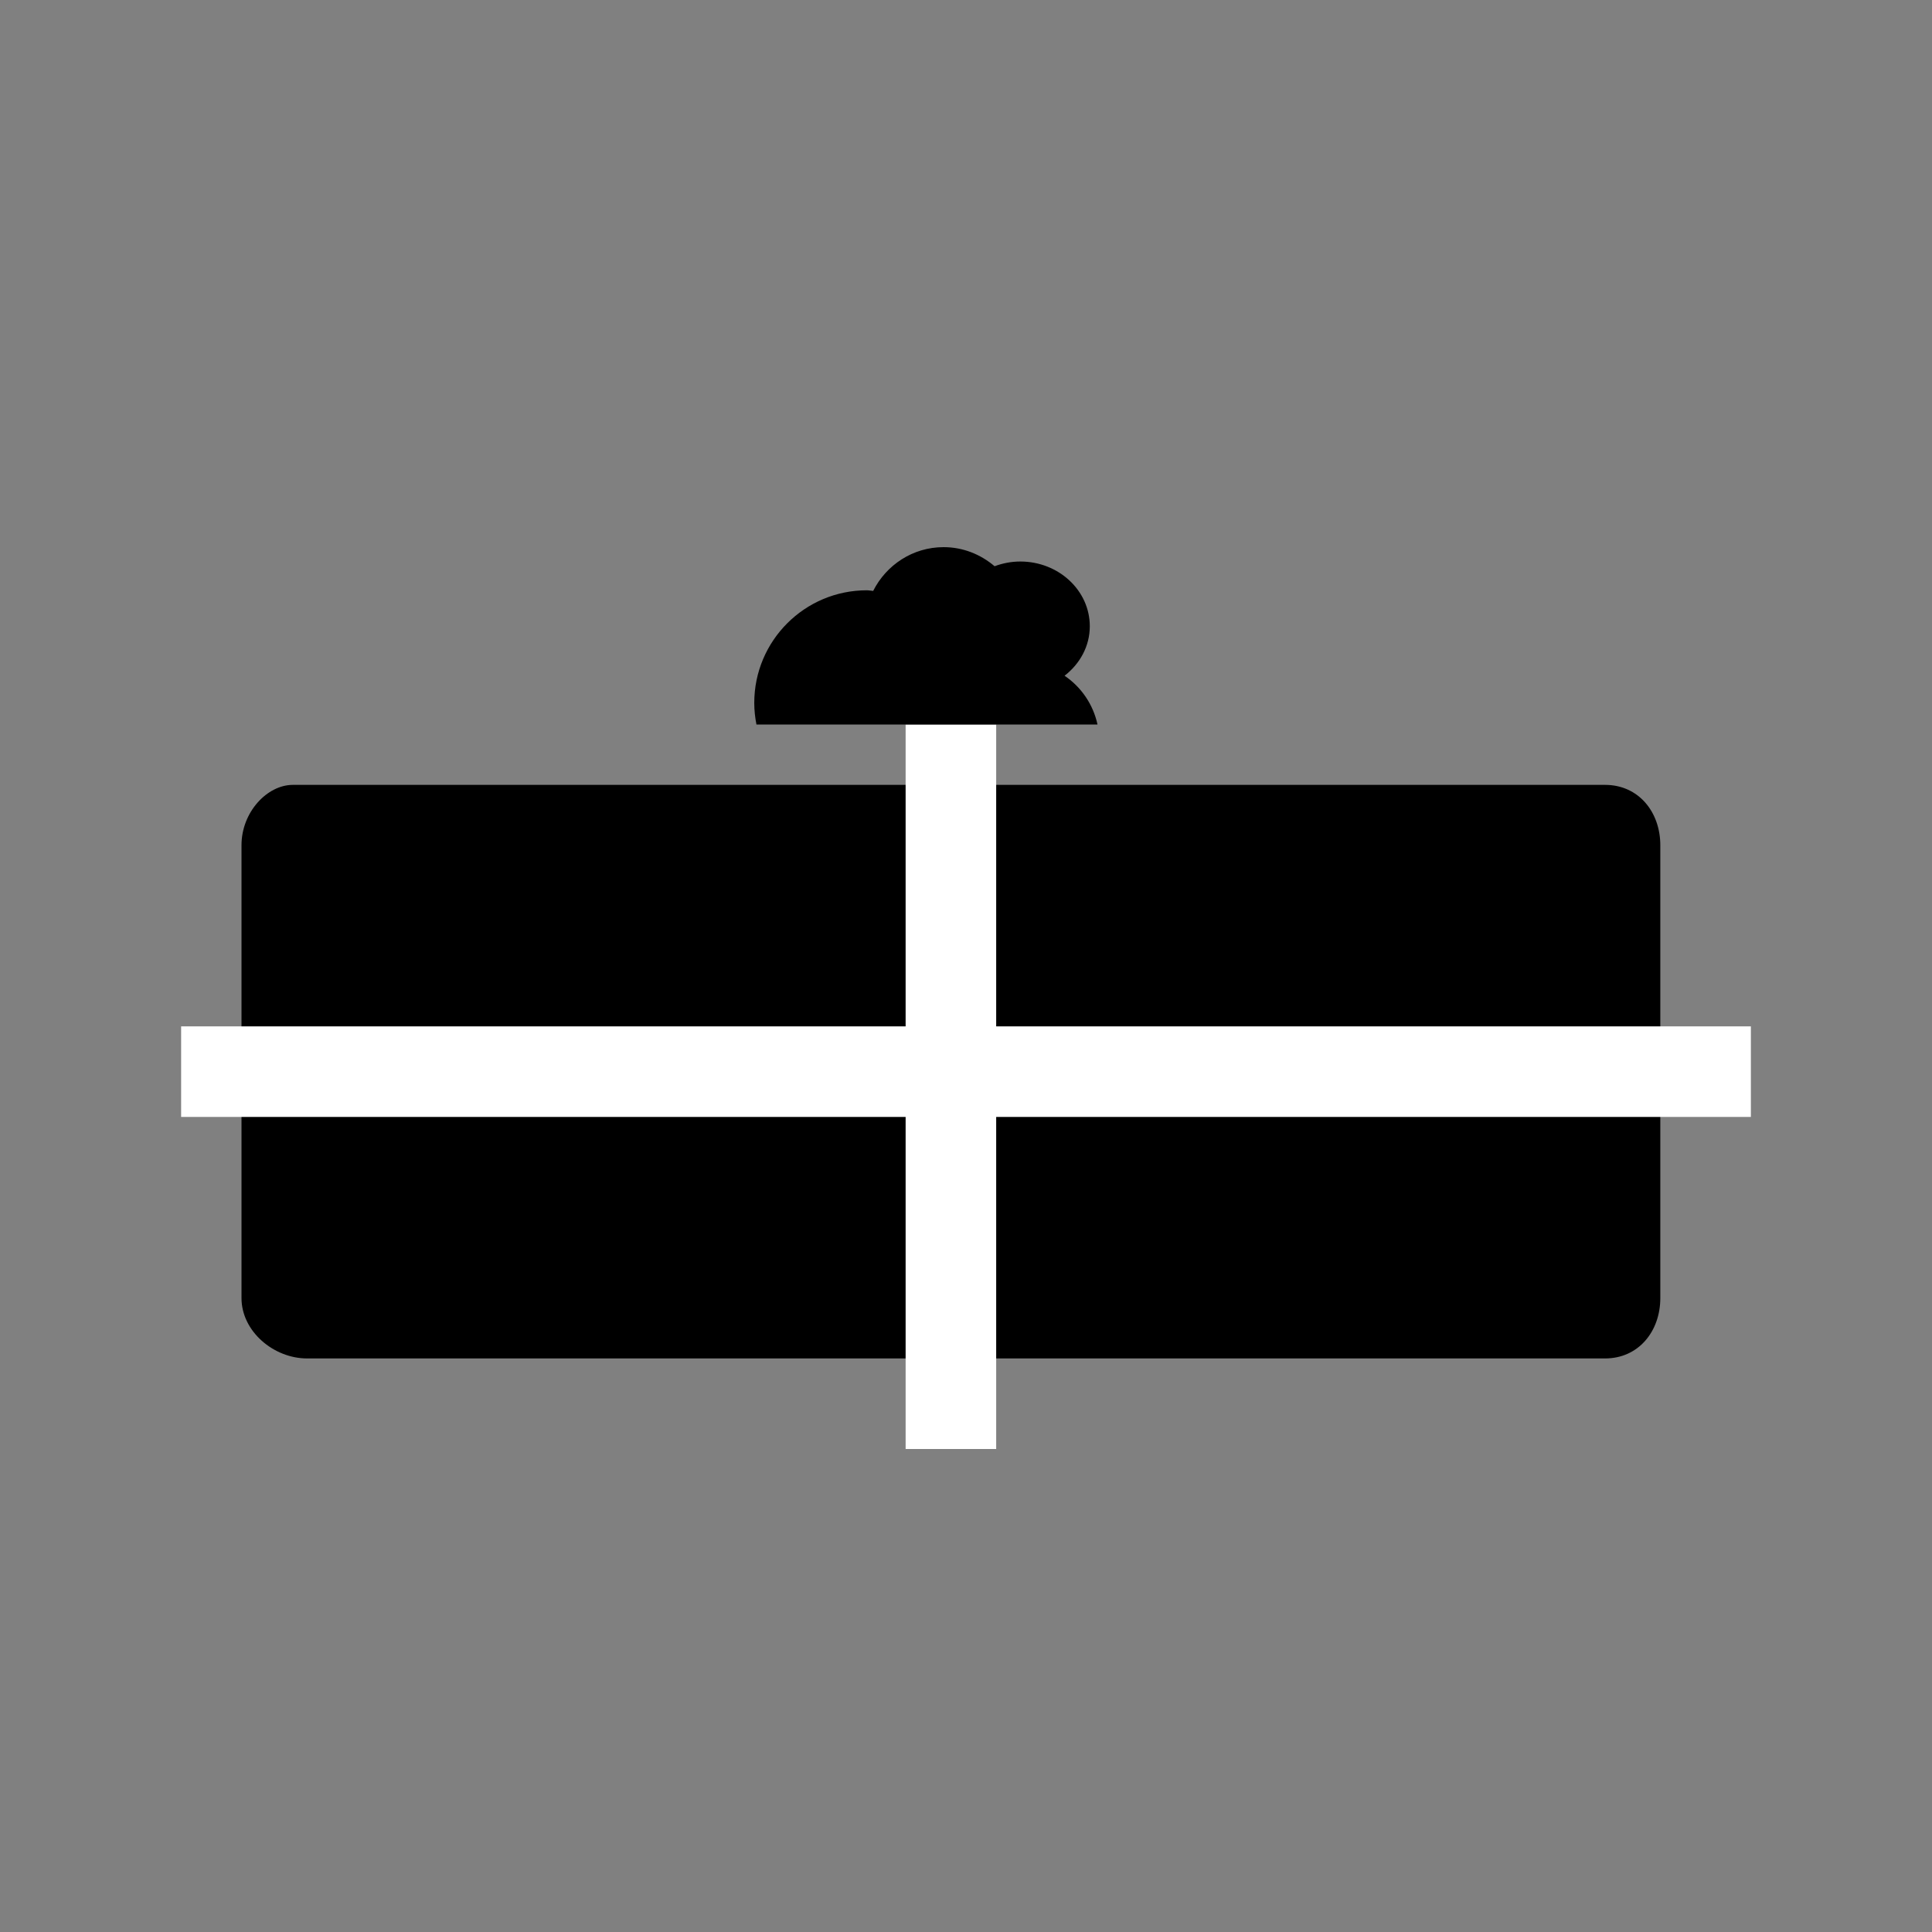
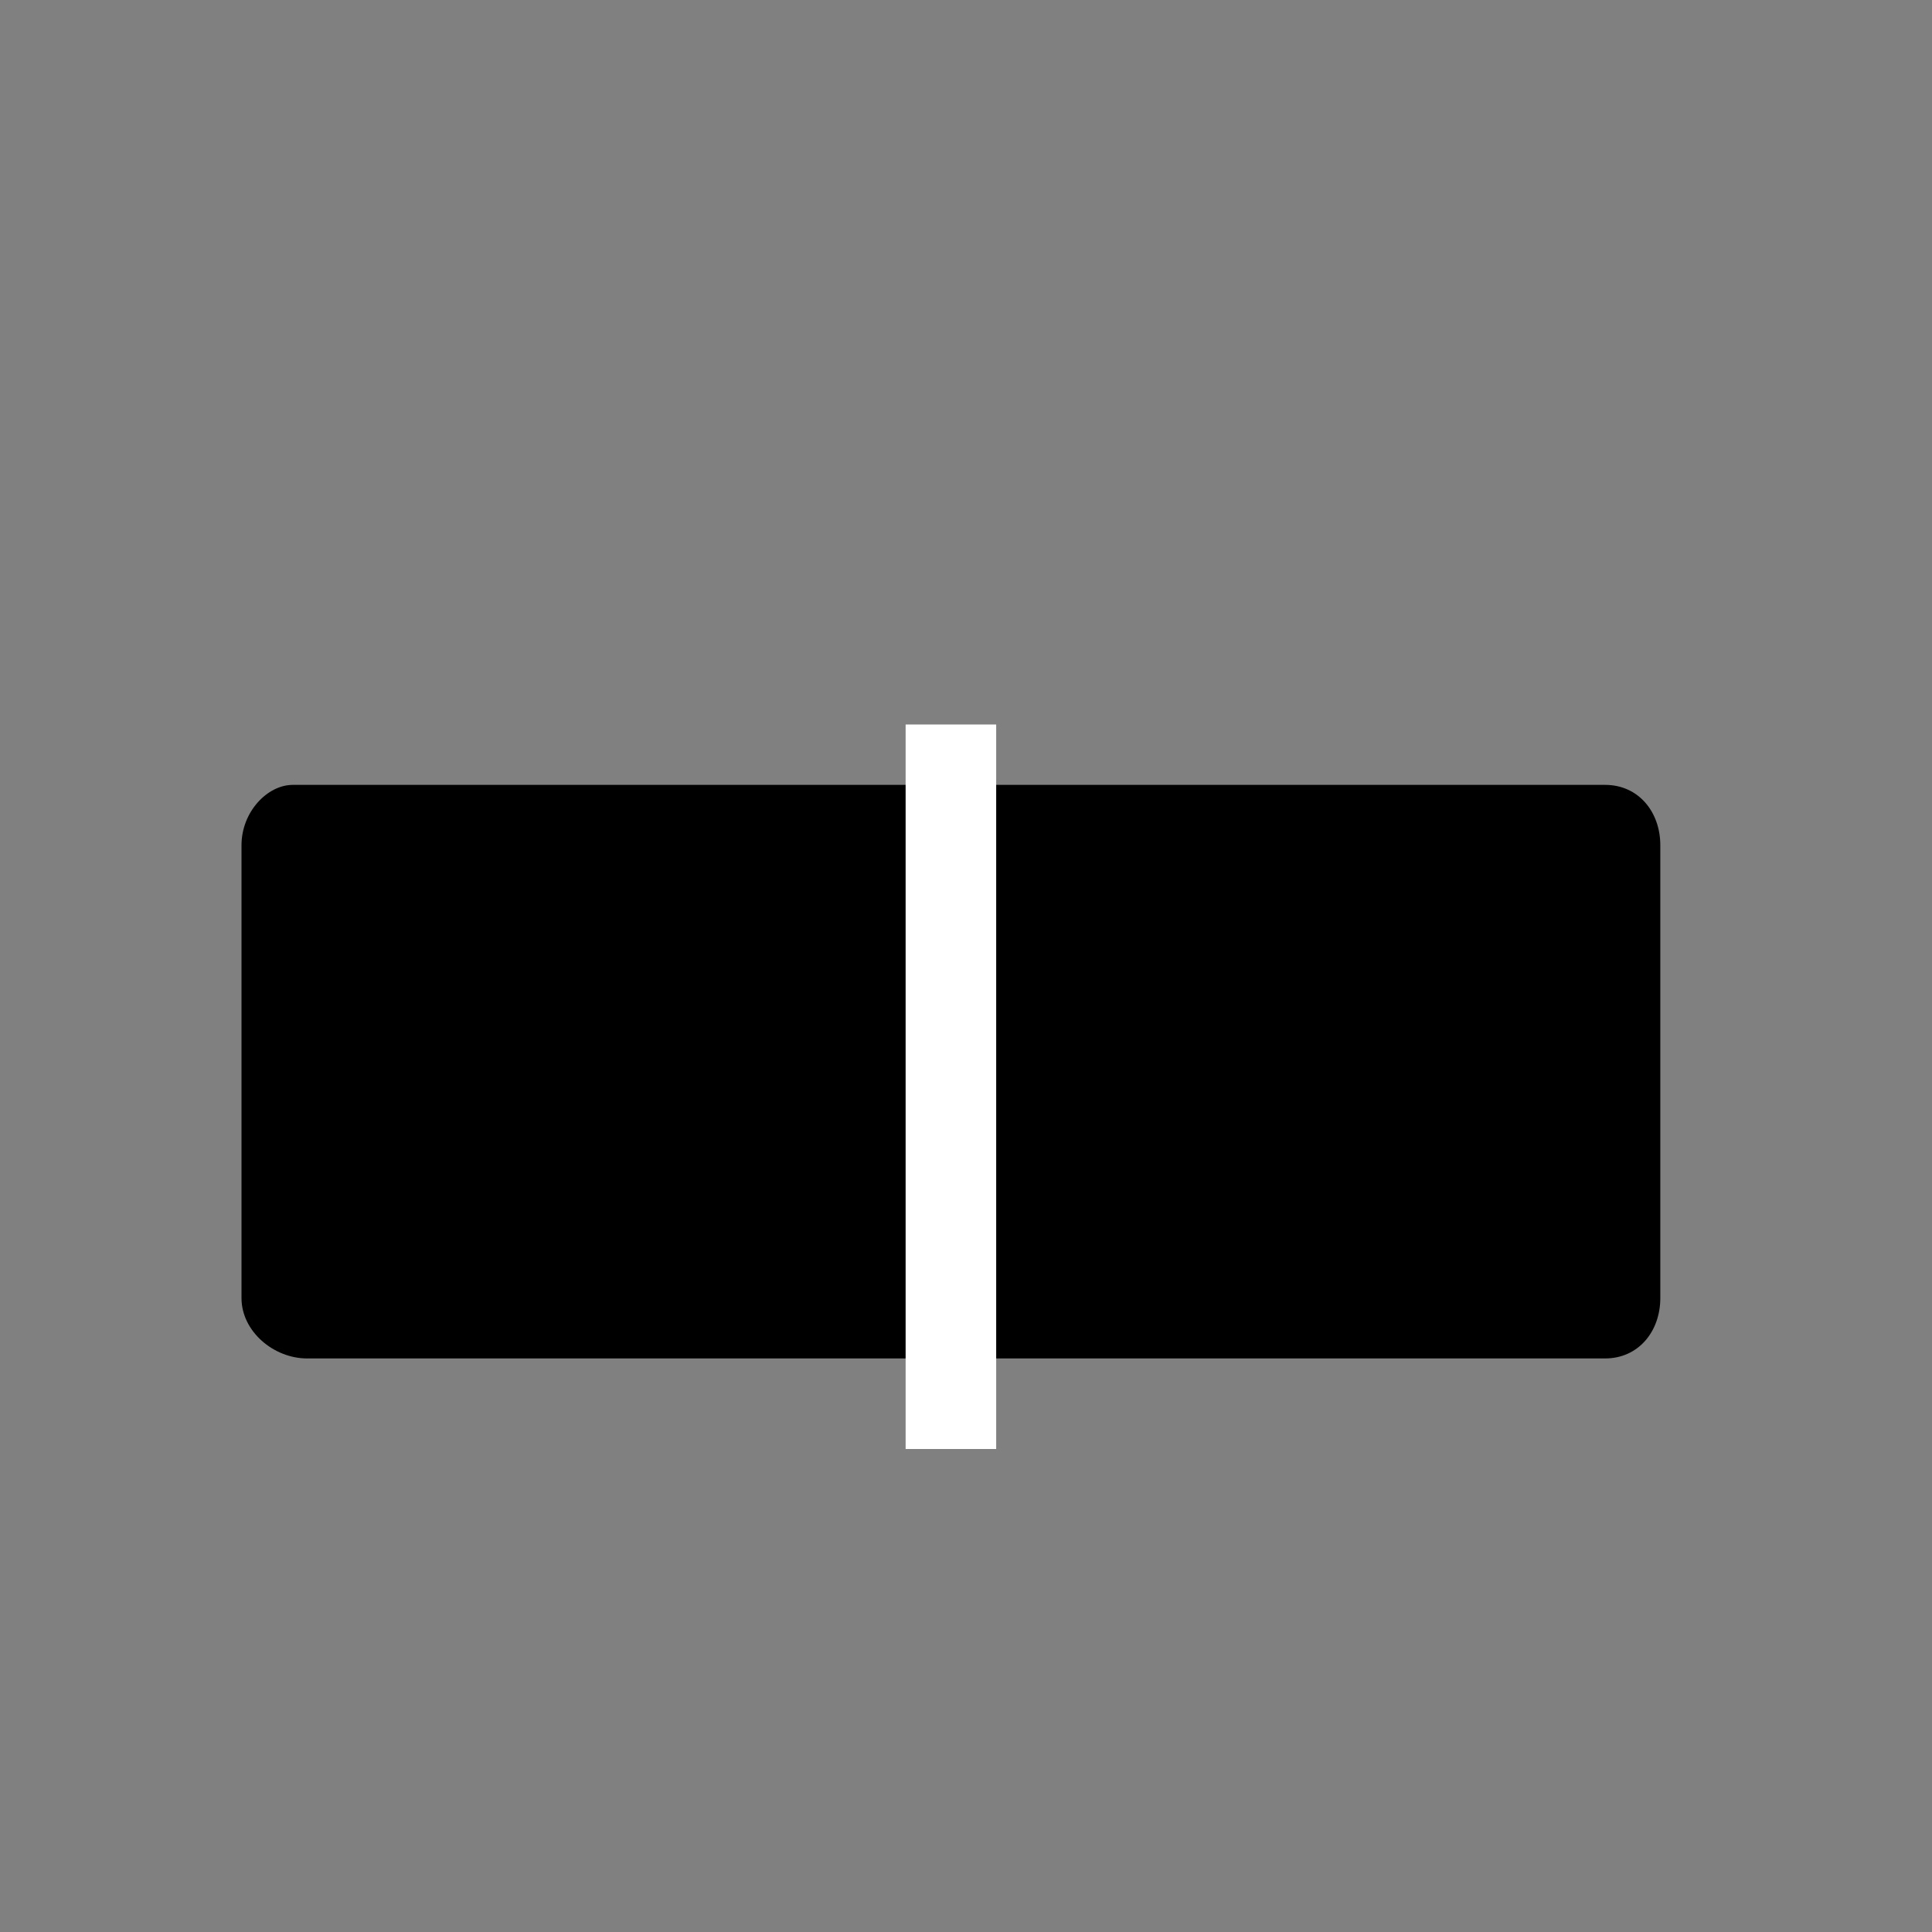
<svg xmlns="http://www.w3.org/2000/svg" version="1.1" id="Capa_1" x="0px" y="0px" width="64px" height="64px" viewBox="0 0 64 64" enable-background="new 0 0 64 64" xml:space="preserve">
  <rect x="0" y="0" width="64" height="64" fill="#808080" stroke="none" />
  <path d="M16.095,26h-4.867c0,0-0.684,0-1.528,0C8.856,26,8,26.895,8,28v15c0,1.105,1.067,2,2.171,2h43C54.276,45,55,44.105,55,43V28  c0-1.105-0.724-2-1.829-2H16.99H16.095z" />
-   <rect x="6" y="34" fill="#FFFFFF" width="52" height="3" />
  <rect x="30" y="24" fill="#FFFFFF" width="3" height="24" />
-   <path d="M35.265,22.385c0.507-0.393,0.836-0.978,0.836-1.64c0-1.184-1.031-2.144-2.302-2.144c-0.302,0-0.588,0.058-0.852,0.156  c-0.457-0.389-1.042-0.632-1.689-0.632c-1.024,0-1.902,0.594-2.333,1.45c-0.07-0.004-0.137-0.021-0.208-0.021  c-2.061,0-3.731,1.671-3.731,3.731c0,0.245,0.027,0.483,0.072,0.715h6.182h1.136h3.98C36.212,23.331,35.814,22.756,35.265,22.385z" />
</svg>